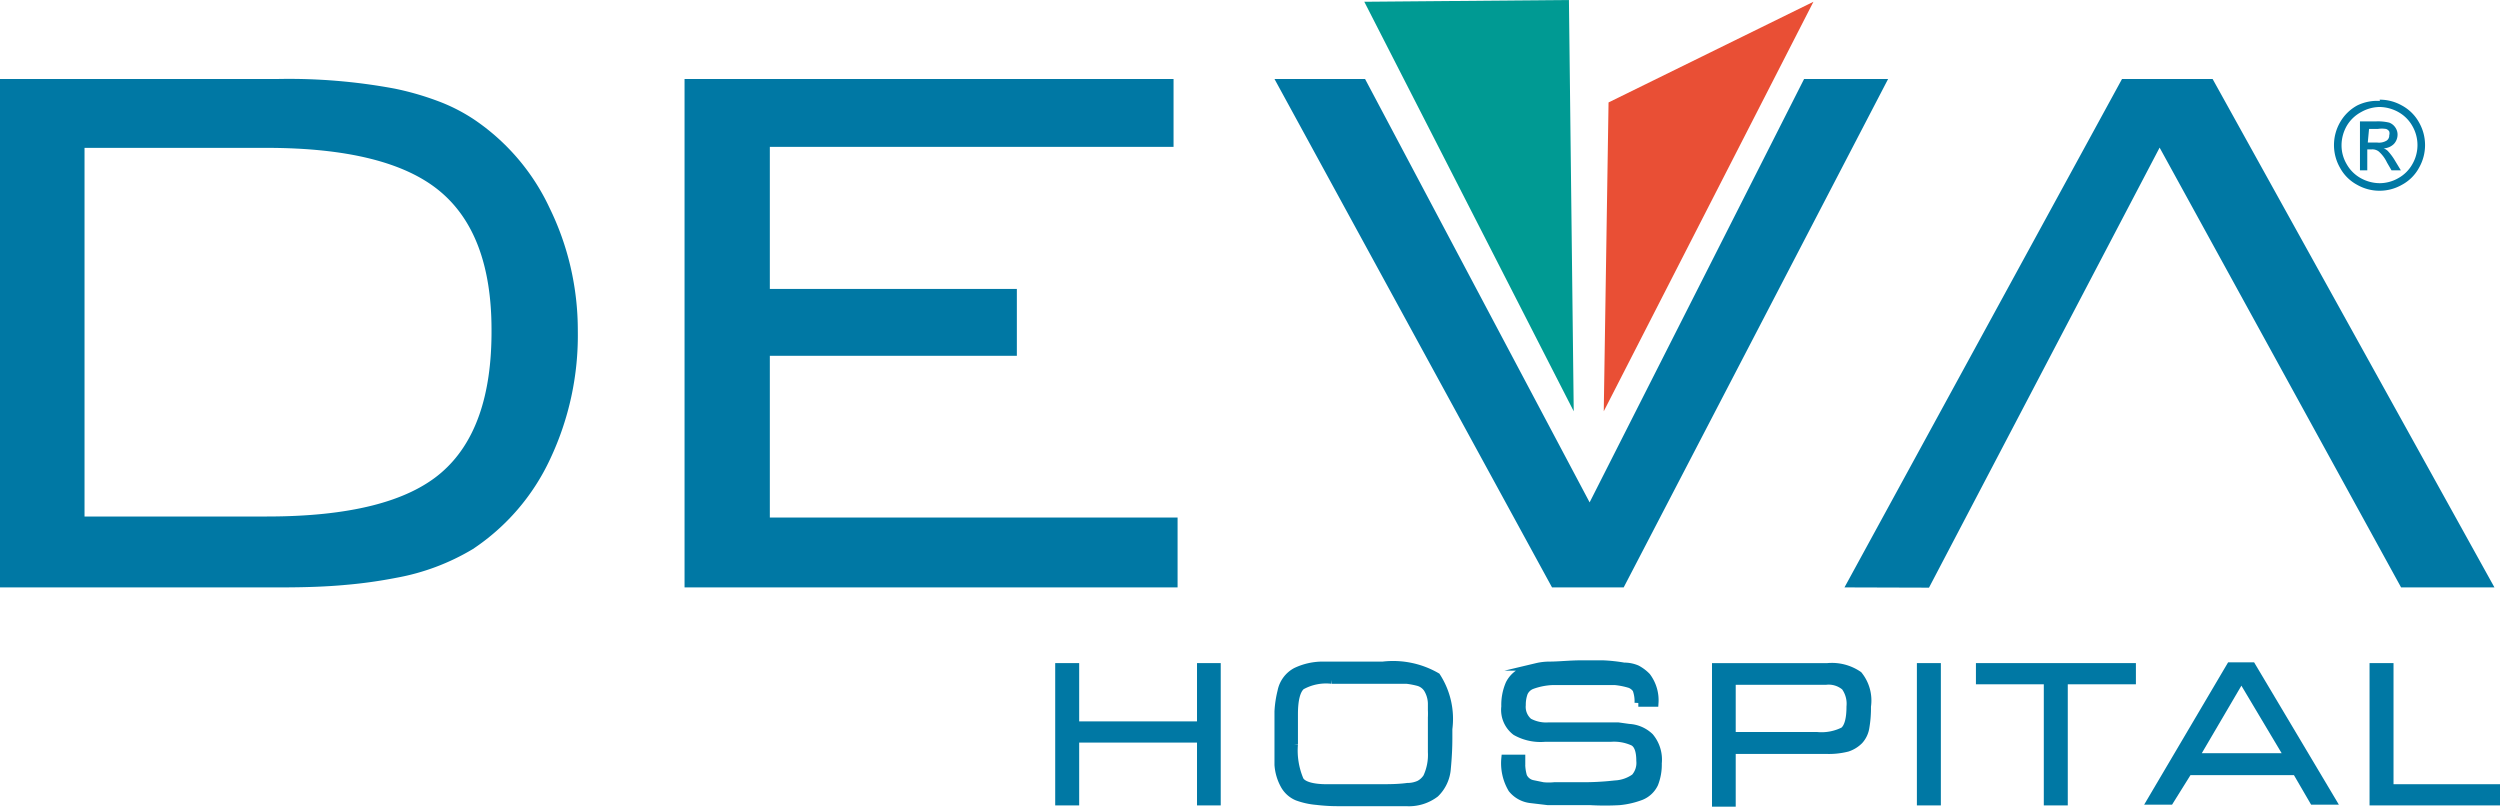
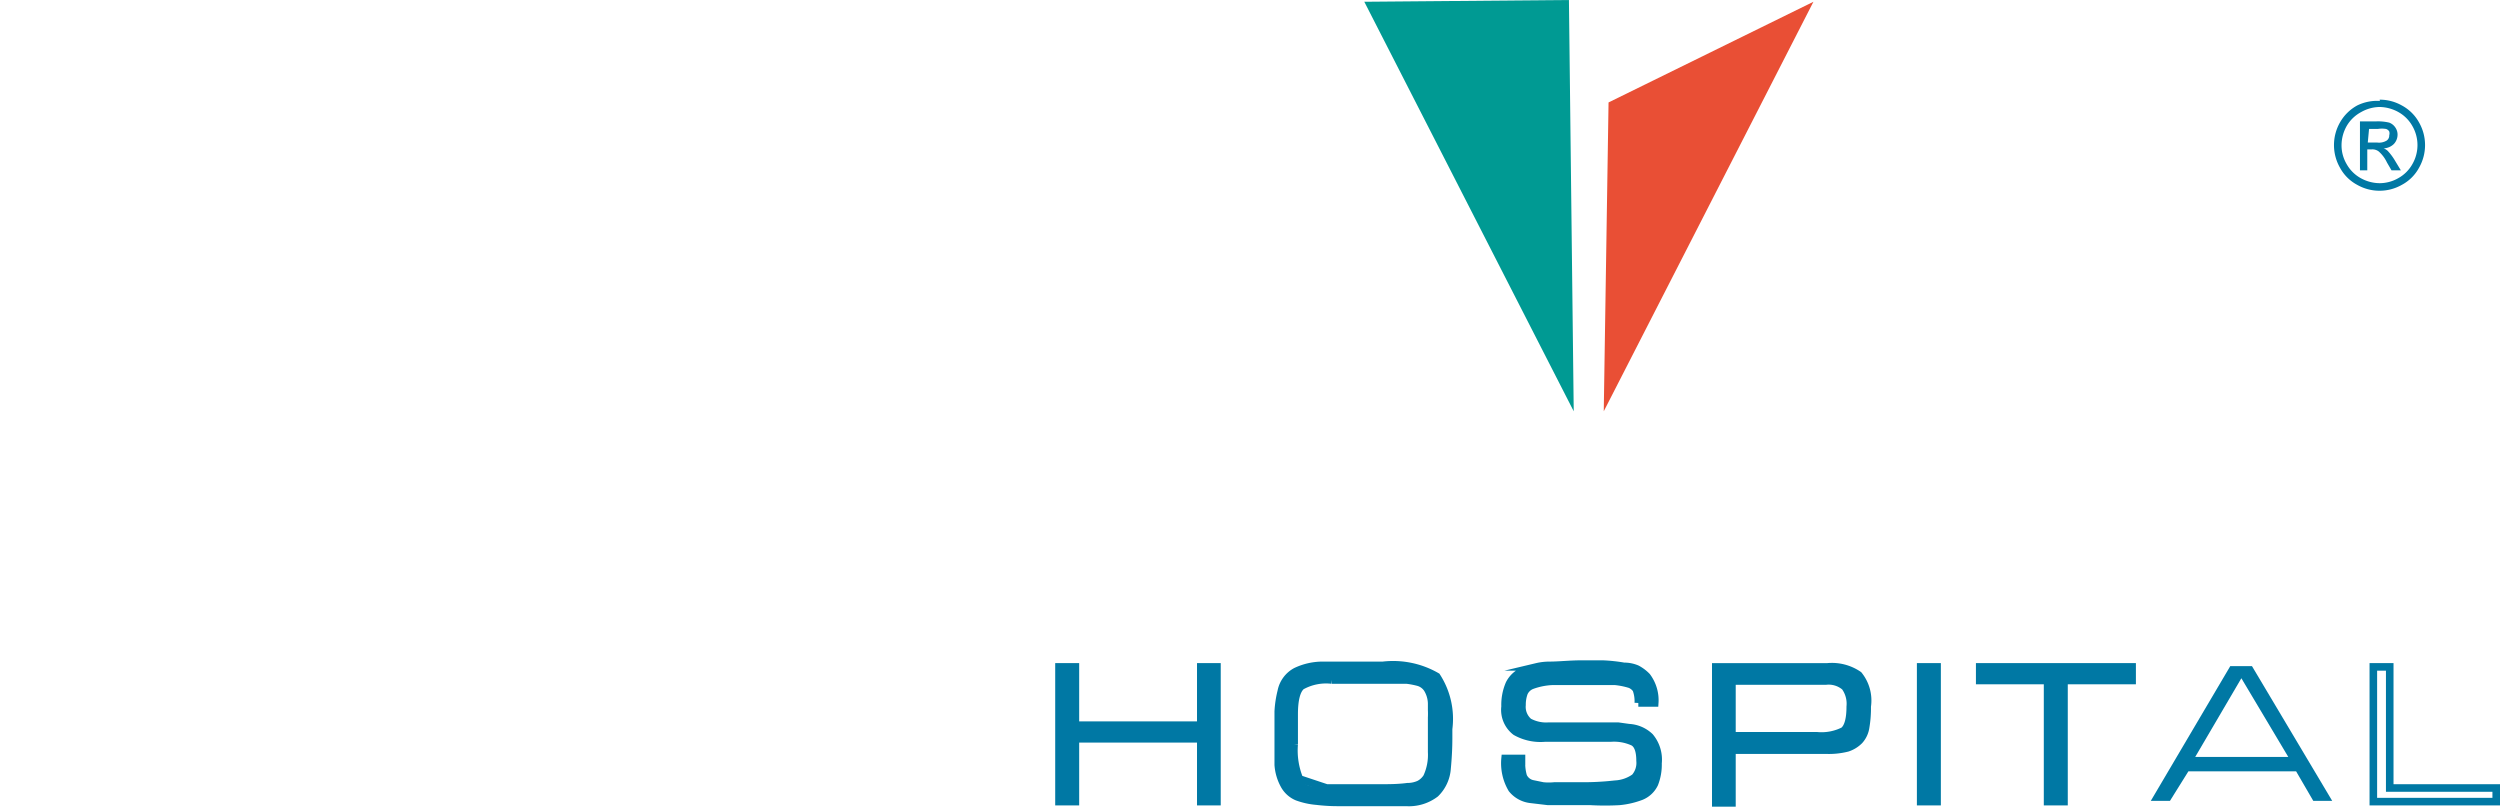
<svg xmlns="http://www.w3.org/2000/svg" viewBox="0 0 99.08 31.97">
  <defs>
    <style>.cls-1,.cls-5{fill:#0078a4;}.cls-1,.cls-2,.cls-3{fill-rule:evenodd;}.cls-2{fill:#009a93;}.cls-3{fill:#e94f35;}.cls-4{fill:none;stroke:#0078a4;stroke-miterlimit:10;stroke-width:0.3px;}</style>
  </defs>
  <g id="Layer_2" data-name="Layer 2">
    <g id="katman_1" data-name="katman 1">
-       <path class="cls-1" d="M10.58,5.86H3.35V20.47h7.23q4.88,0,6.9-1.73t2-5.67q0-3.81-2.07-5.51t-6.86-1.7m.48-2.73a22.86,22.86,0,0,1,4.6.38A11.32,11.32,0,0,1,17.34,4a7,7,0,0,1,1.44.73,8.63,8.63,0,0,1,3,3.51,10.94,10.94,0,0,1,.83,2.33,11.13,11.13,0,0,1,.29,2.55,11.48,11.48,0,0,1-1.1,5.08,8.66,8.66,0,0,1-3.06,3.56A9,9,0,0,1,15.7,22.9a18.84,18.84,0,0,1-2,.28c-.74.07-1.6.1-2.59.1H0V3.13Zm16.1,20.15V3.13H46.51V5.82h-16v5.63H40.3V14.1H30.51v6.41H46.67v2.77Zm34.38,0-11-20.15h3.59L63,19.91l8.5-16.78h3.33L64.35,23.28Zm11.59,0,11-20.15h3.59L98.86,23.28h-3.7L85.59,5.85,76.45,23.29Z" />
      <polygon class="cls-2" points="62.37 16.3 54.07 0.07 62.18 0 62.37 16.3" />
      <polygon class="cls-3" points="63.56 16.3 71.87 0.07 63.75 4.06 63.56 16.3" />
      <path class="cls-1" d="M93.84,5.65h.38a.58.58,0,0,0,.37-.08.24.24,0,0,0,.1-.21.25.25,0,0,0,0-.15.22.22,0,0,0-.13-.1,1,1,0,0,0-.32,0h-.35Zm-.31,1.1V4.81h.66a1.91,1.91,0,0,1,.5.05.5.5,0,0,1,.24.19.49.49,0,0,1,.09.28.54.54,0,0,1-.15.38.61.61,0,0,1-.4.17.49.49,0,0,1,.16.1,2.17,2.17,0,0,1,.29.39l.23.38h-.37l-.18-.31A1.34,1.34,0,0,0,94.27,6,.41.41,0,0,0,94,5.92h-.18v.83Zm.79-2.51a1.52,1.52,0,0,0-.74.2A1.46,1.46,0,0,0,93,5a1.56,1.56,0,0,0-.2.75,1.46,1.46,0,0,0,.2.75,1.44,1.44,0,0,0,.56.56,1.56,1.56,0,0,0,.75.2,1.49,1.49,0,0,0,.74-.2,1.44,1.44,0,0,0,.56-.56,1.51,1.51,0,0,0,0-1.5,1.44,1.44,0,0,0-.56-.56,1.58,1.58,0,0,0-.74-.2m0-.29a1.78,1.78,0,0,1,.88.23,1.69,1.69,0,0,1,.68.67,1.81,1.81,0,0,1,0,1.8,1.66,1.66,0,0,1-.67.67,1.79,1.79,0,0,1-1.79,0,1.66,1.66,0,0,1-.67-.67,1.81,1.81,0,0,1,0-1.8,1.75,1.75,0,0,1,.68-.67A1.79,1.79,0,0,1,94.32,4" />
      <polygon class="cls-1" points="42.62 31.77 41.97 31.77 41.97 26.43 42.62 26.43 42.62 28.74 47.59 28.74 47.59 26.43 48.23 26.43 48.23 31.77 47.59 31.77 47.59 29.28 42.62 29.28 42.62 31.77" />
      <polygon class="cls-4" points="42.62 31.77 41.97 31.77 41.97 26.43 42.62 26.43 42.62 28.74 47.59 28.74 47.59 26.43 48.23 26.43 48.23 31.77 47.59 31.77 47.59 29.28 42.62 29.28 42.62 31.77" />
      <path class="cls-1" d="M52.58,31.23l1.39,0h.66c.4,0,.78,0,1.15-.05a1.12,1.12,0,0,0,.47-.1.81.81,0,0,0,.3-.28,2.1,2.1,0,0,0,.19-1V28.44a2.91,2.91,0,0,0,0-.3l0-.27a1.17,1.17,0,0,0-.17-.57.64.64,0,0,0-.35-.26,3.26,3.26,0,0,0-.47-.09h-.48l-1.25,0-1.24,0a2,2,0,0,0-1.2.24c-.19.16-.29.53-.29,1.12l0,.8v.39a3,3,0,0,0,.21,1.37c.15.24.53.36,1.15.36m-.13-4.86h2.36a3.45,3.45,0,0,1,2.13.44,3.09,3.09,0,0,1,.47,2.08v.36q0,.57-.06,1.2a1.54,1.54,0,0,1-.46,1,1.73,1.73,0,0,1-1.16.35l-.62,0h-2a7.06,7.06,0,0,1-.93-.05,2.94,2.94,0,0,1-.77-.17,1.05,1.05,0,0,1-.5-.44,1.94,1.94,0,0,1-.25-.83c0-.17,0-.35,0-.55s0-.41,0-.65V28.2a4.15,4.15,0,0,1,.12-.8,1.14,1.14,0,0,1,.58-.79,2.47,2.47,0,0,1,1.18-.24" />
-       <path class="cls-4" d="M52.58,31.23l1.39,0h.66c.4,0,.78,0,1.15-.05a1.12,1.12,0,0,0,.47-.1.81.81,0,0,0,.3-.28,2.1,2.1,0,0,0,.19-1V28.44a2.91,2.91,0,0,0,0-.3l0-.27a1.17,1.17,0,0,0-.17-.57.64.64,0,0,0-.35-.26,3.26,3.26,0,0,0-.47-.09h-.48l-1.25,0-1.24,0a2,2,0,0,0-1.2.24c-.19.16-.29.53-.29,1.12l0,.8v.39a3,3,0,0,0,.21,1.37C51.58,31.11,52,31.23,52.58,31.23Zm-.13-4.86h2.36a3.45,3.45,0,0,1,2.13.44,3.09,3.09,0,0,1,.47,2.08v.36q0,.57-.06,1.2a1.54,1.54,0,0,1-.46,1,1.73,1.73,0,0,1-1.16.35l-.62,0h-2a7.06,7.06,0,0,1-.93-.05,2.94,2.94,0,0,1-.77-.17,1.05,1.05,0,0,1-.5-.44,1.94,1.94,0,0,1-.25-.83c0-.17,0-.35,0-.55s0-.41,0-.65V28.2a4.15,4.15,0,0,1,.12-.8,1.14,1.14,0,0,1,.58-.79A2.47,2.47,0,0,1,52.45,26.37Z" />
+       <path class="cls-4" d="M52.58,31.23l1.39,0h.66c.4,0,.78,0,1.15-.05a1.12,1.12,0,0,0,.47-.1.81.81,0,0,0,.3-.28,2.1,2.1,0,0,0,.19-1V28.44a2.91,2.91,0,0,0,0-.3l0-.27a1.17,1.17,0,0,0-.17-.57.64.64,0,0,0-.35-.26,3.26,3.26,0,0,0-.47-.09h-.48l-1.25,0-1.24,0a2,2,0,0,0-1.2.24c-.19.16-.29.53-.29,1.12l0,.8v.39a3,3,0,0,0,.21,1.37Zm-.13-4.86h2.36a3.45,3.45,0,0,1,2.13.44,3.09,3.09,0,0,1,.47,2.08v.36q0,.57-.06,1.2a1.54,1.54,0,0,1-.46,1,1.73,1.73,0,0,1-1.16.35l-.62,0h-2a7.06,7.06,0,0,1-.93-.05,2.94,2.94,0,0,1-.77-.17,1.05,1.05,0,0,1-.5-.44,1.94,1.94,0,0,1-.25-.83c0-.17,0-.35,0-.55s0-.41,0-.65V28.2a4.15,4.15,0,0,1,.12-.8,1.14,1.14,0,0,1,.58-.79A2.47,2.47,0,0,1,52.45,26.37Z" />
      <path class="cls-1" d="M64.6,27.12A3,3,0,0,0,64,27l-.5,0-.64,0h-.23l-.53,0-.56,0a2.7,2.7,0,0,0-.82.16.56.56,0,0,0-.32.3,1.38,1.38,0,0,0-.08.48.78.78,0,0,0,.27.67,1.43,1.43,0,0,0,.78.17h2.76l.43.06a1.3,1.3,0,0,1,.83.36,1.41,1.41,0,0,1,.32,1.05,2.07,2.07,0,0,1-.14.81,1,1,0,0,1-.53.5,3.31,3.31,0,0,1-.86.2,10.18,10.18,0,0,1-1.14,0H61.35l-.67-.08a1.12,1.12,0,0,1-.76-.41,2,2,0,0,1-.27-1.21h.65v.11a1.81,1.81,0,0,0,.07.6.53.53,0,0,0,.39.3l.39.08a2.19,2.19,0,0,0,.46,0l1,0a11.13,11.13,0,0,0,1.4-.07,1.46,1.46,0,0,0,.78-.27.87.87,0,0,0,.21-.66c0-.39-.09-.64-.27-.74a1.82,1.82,0,0,0-.9-.16H62.65l-1.43,0A2,2,0,0,1,60.07,29a1.09,1.09,0,0,1-.42-1,2.09,2.09,0,0,1,.17-.9,1.09,1.09,0,0,1,.6-.53l.48-.14a2.22,2.22,0,0,1,.51-.06c.38,0,.8-.05,1.27-.05h.84a6.31,6.31,0,0,1,.84.09,1.29,1.29,0,0,1,.51.1,1.55,1.55,0,0,1,.4.3,1.57,1.57,0,0,1,.31,1.05h-.65a1.39,1.39,0,0,0-.08-.54.55.55,0,0,0-.25-.25" />
      <path class="cls-4" d="M64.6,27.12A3,3,0,0,0,64,27l-.5,0-.64,0h-.23l-.53,0-.56,0a2.7,2.7,0,0,0-.82.16.56.56,0,0,0-.32.3,1.38,1.38,0,0,0-.08.48.78.78,0,0,0,.27.67,1.43,1.43,0,0,0,.78.17h2.76l.43.06a1.3,1.3,0,0,1,.83.36,1.41,1.41,0,0,1,.32,1.05,2.07,2.07,0,0,1-.14.81,1,1,0,0,1-.53.5,3.31,3.31,0,0,1-.86.2,10.18,10.18,0,0,1-1.14,0H61.35l-.67-.08a1.12,1.12,0,0,1-.76-.41,2,2,0,0,1-.27-1.21h.65v.11a1.81,1.81,0,0,0,.07.6.53.53,0,0,0,.39.3l.39.08a2.19,2.19,0,0,0,.46,0l1,0a11.13,11.13,0,0,0,1.4-.07,1.46,1.46,0,0,0,.78-.27.87.87,0,0,0,.21-.66c0-.39-.09-.64-.27-.74a1.82,1.82,0,0,0-.9-.16H62.65l-1.43,0A2,2,0,0,1,60.07,29a1.09,1.09,0,0,1-.42-1,2.09,2.09,0,0,1,.17-.9,1.09,1.09,0,0,1,.6-.53l.48-.14a2.22,2.22,0,0,1,.51-.06c.38,0,.8-.05,1.27-.05h.84a6.31,6.31,0,0,1,.84.09,1.29,1.29,0,0,1,.51.1,1.55,1.55,0,0,1,.4.3,1.57,1.57,0,0,1,.31,1.05h-.65a1.39,1.39,0,0,0-.08-.54A.55.55,0,0,0,64.6,27.12Z" />
      <path class="cls-1" d="M73.33,28a1.14,1.14,0,0,0-.21-.78,1,1,0,0,0-.76-.23H68.64v2.17H72a1.93,1.93,0,0,0,1.07-.2q.27-.2.27-1M74,28a4.47,4.47,0,0,1-.06.81,1,1,0,0,1-.25.54,1.2,1.2,0,0,1-.47.29,3,3,0,0,1-.84.09H68.64v2.09H68V26.43h4.43a1.87,1.87,0,0,1,1.23.32A1.61,1.61,0,0,1,74,28" />
      <path class="cls-4" d="M73.33,28a1.14,1.14,0,0,0-.21-.78,1,1,0,0,0-.76-.23H68.64v2.17H72a1.93,1.93,0,0,0,1.07-.2Q73.33,28.74,73.33,28ZM74,28a4.47,4.47,0,0,1-.06.81,1,1,0,0,1-.25.54,1.2,1.2,0,0,1-.47.29,3,3,0,0,1-.84.09H68.64v2.09H68V26.43h4.43a1.87,1.87,0,0,1,1.23.32A1.61,1.61,0,0,1,74,28Z" />
      <rect class="cls-5" x="76.12" y="26.43" width="0.65" height="5.34" />
      <rect class="cls-4" x="76.12" y="26.43" width="0.65" height="5.34" />
      <polygon class="cls-1" points="81.15 31.77 81.15 26.97 78.46 26.97 78.46 26.43 84.5 26.43 84.5 26.97 81.8 26.97 81.8 31.77 81.15 31.77" />
      <polygon class="cls-4" points="81.15 31.77 81.15 26.97 78.46 26.97 78.46 26.43 84.5 26.43 84.5 26.97 81.8 26.97 81.8 31.77 81.15 31.77" />
      <path class="cls-1" d="M87,30h3.69l-1.86-3.12Zm-1,1.74h-.76l3.15-5.34h.86l3.18,5.34h-.75L91,30.57H86.73Z" />
-       <path class="cls-4" d="M87,30h3.69l-1.86-3.12Zm-1,1.74h-.76l3.15-5.34h.86l3.18,5.34h-.75L91,30.57H86.73Z" />
-       <polygon class="cls-1" points="98.93 31.77 94.06 31.77 94.06 26.43 94.71 26.43 94.71 31.23 98.93 31.23 98.93 31.77" />
      <polygon class="cls-4" points="98.93 31.77 94.06 31.77 94.06 26.43 94.71 26.43 94.71 31.23 98.93 31.23 98.93 31.77" />
    </g>
  </g>
</svg>